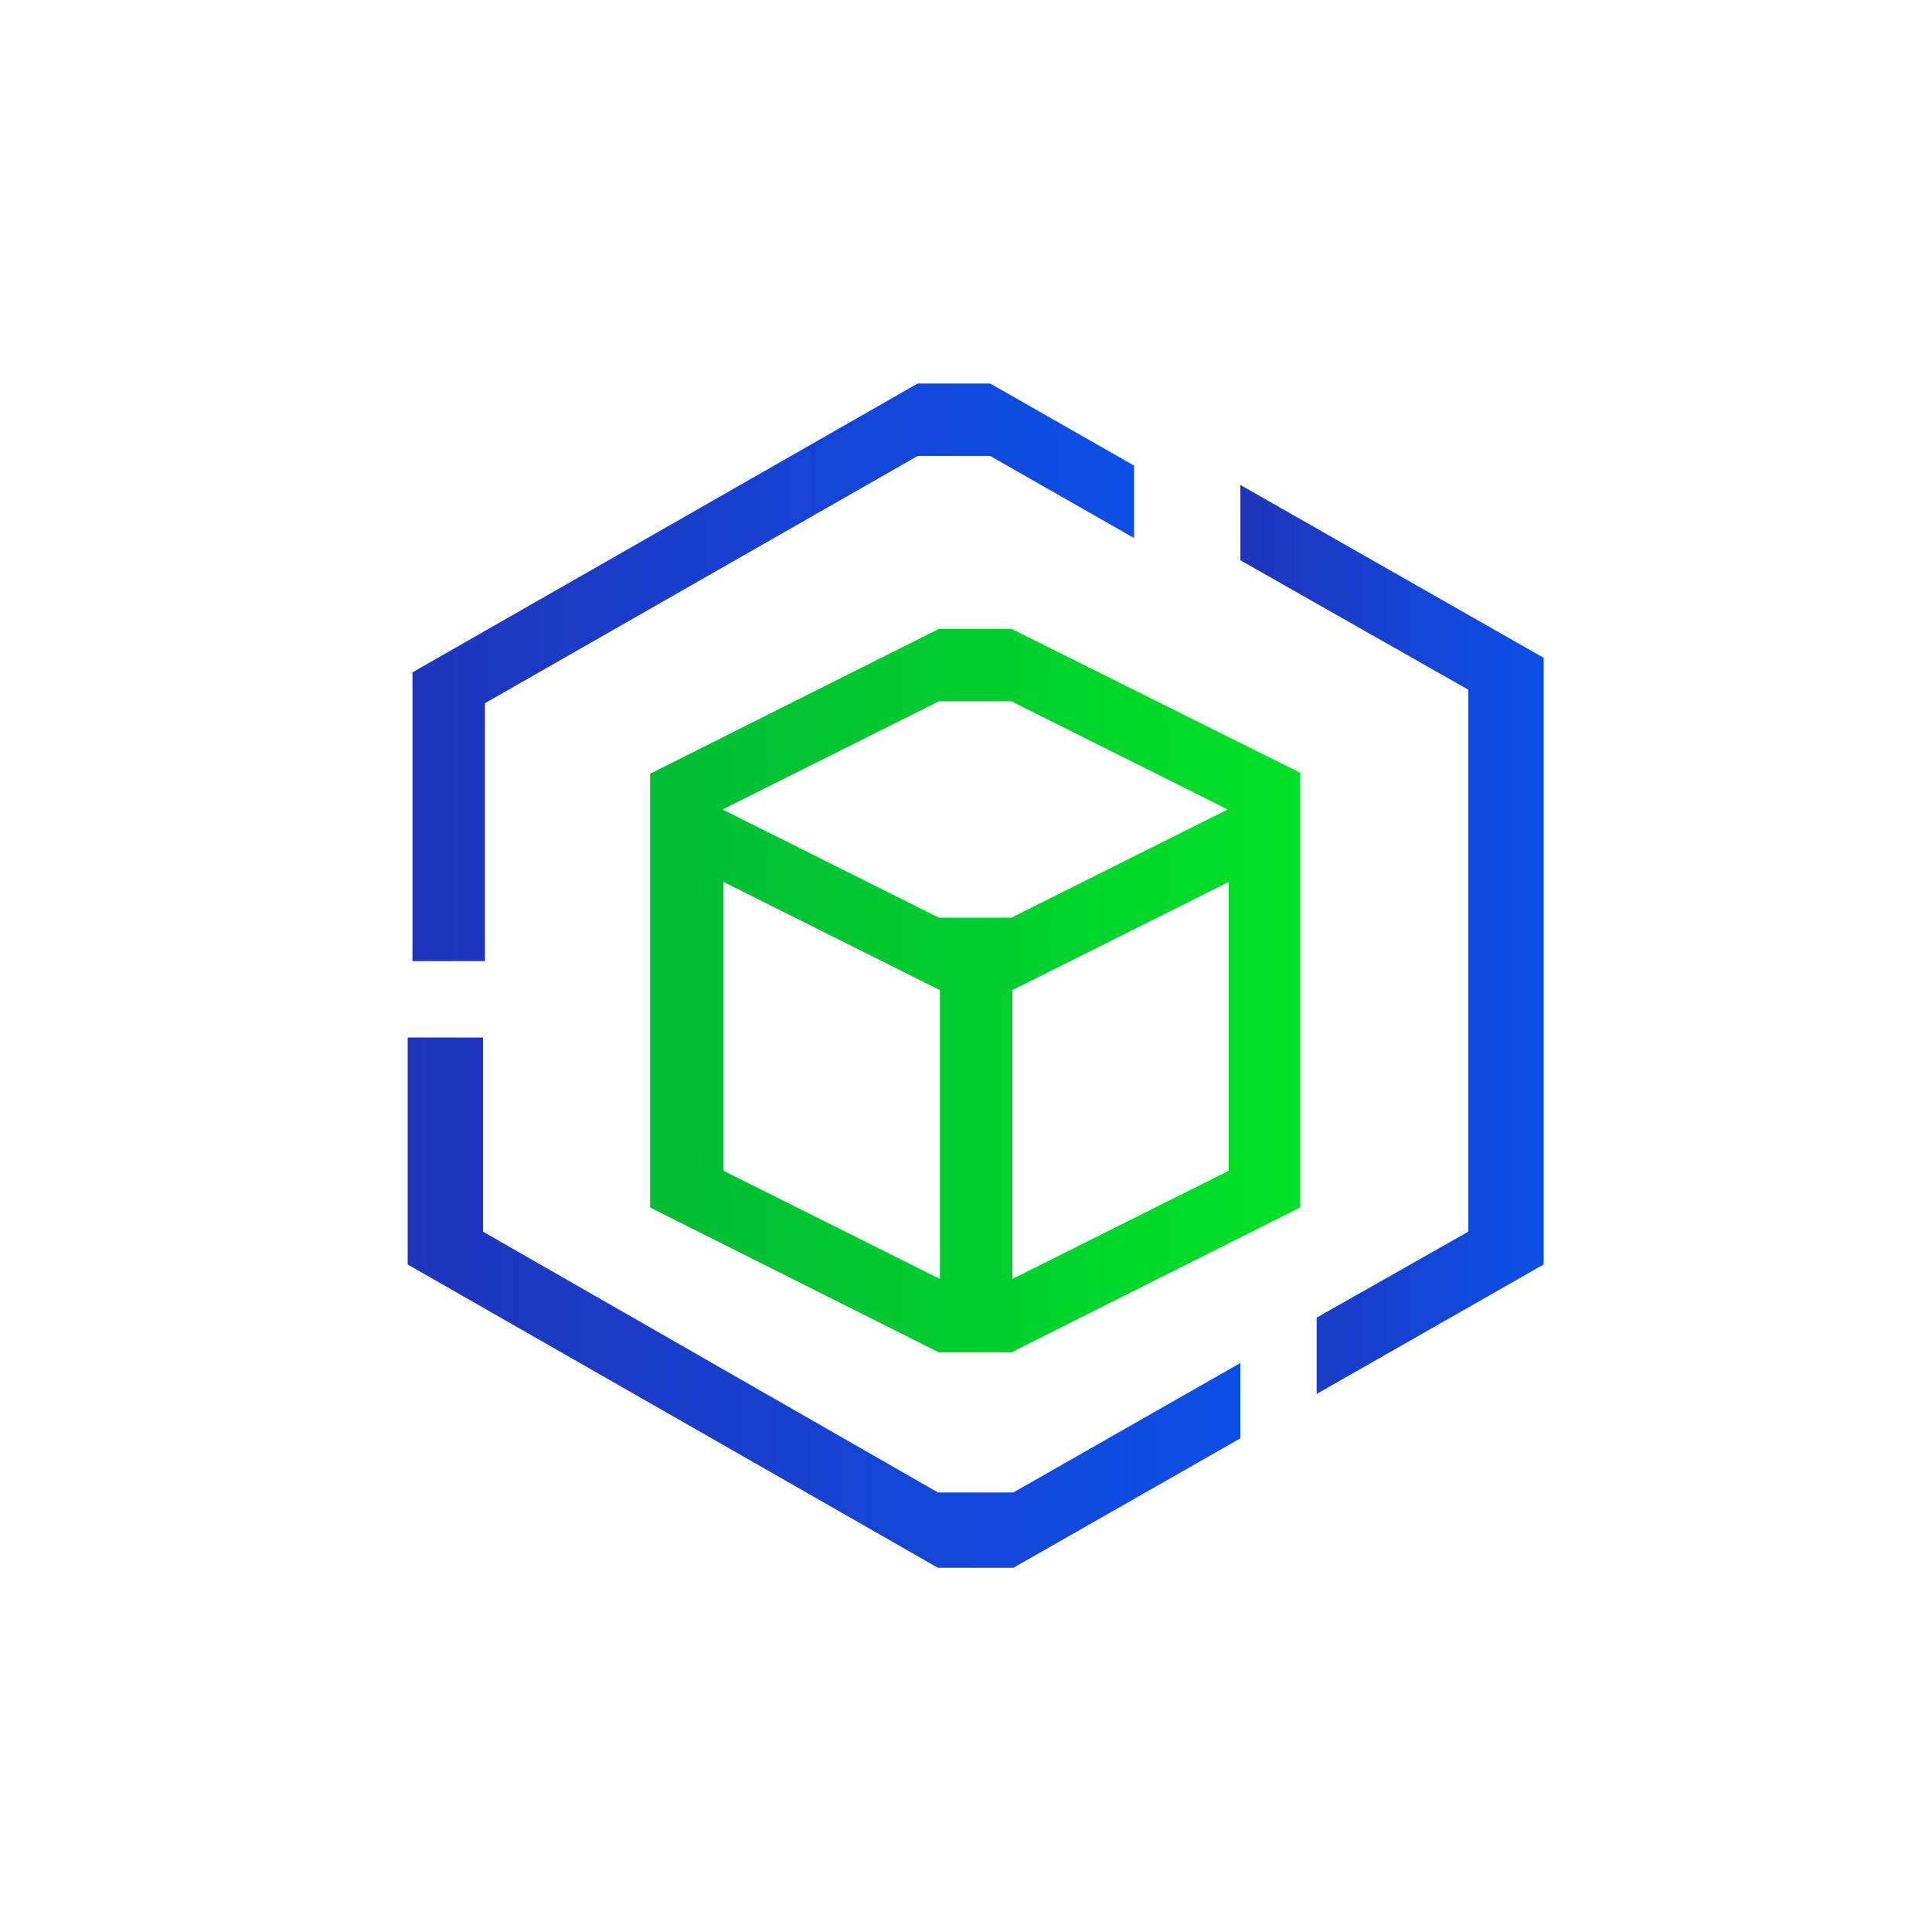
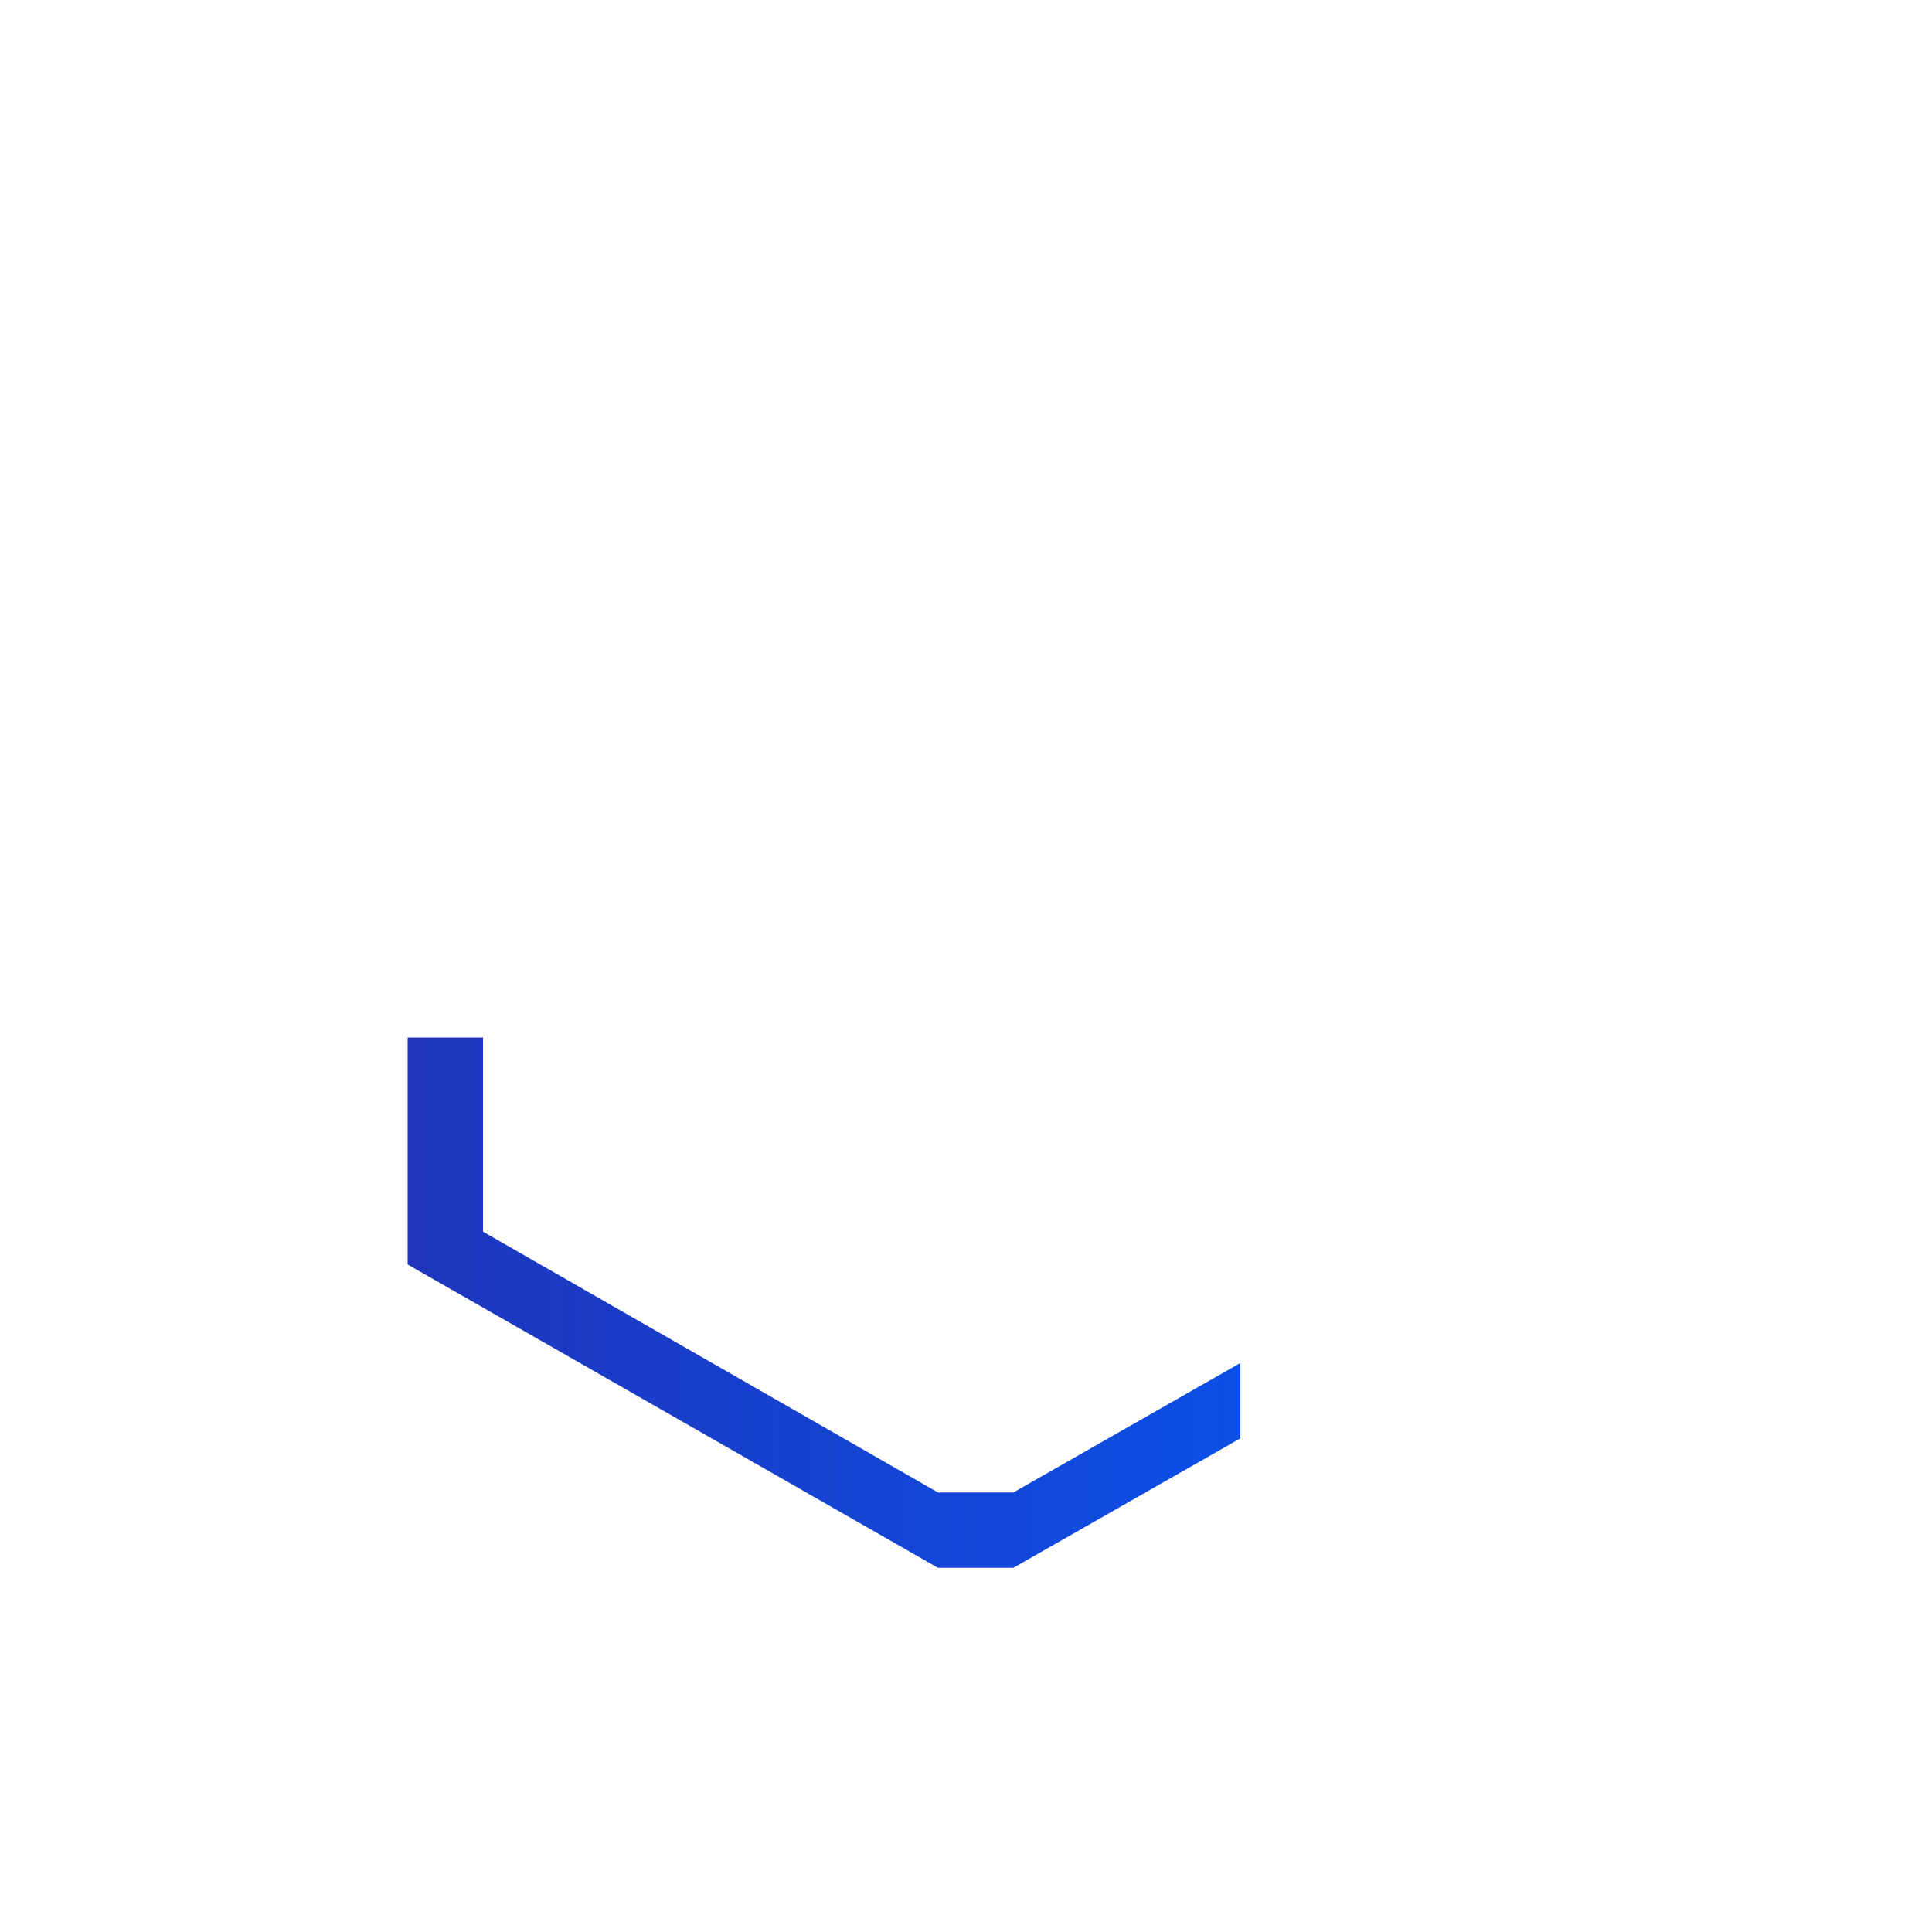
<svg xmlns="http://www.w3.org/2000/svg" version="1.1" id="图层_1" x="0px" y="0px" viewBox="0 0 200 200" style="enable-background:new 0 0 200 200;" xml:space="preserve">
  <style type="text/css">
	.st0{fill:url(#SVGID_1_);}
	.st1{fill:url(#SVGID_2_);}
	.st2{fill:url(#SVGID_3_);}
	.st3{fill:url(#SVGID_4_);}
	.st4{fill:url(#SVGID_5_);}
	.st5{fill:url(#SVGID_6_);}
</style>
  <linearGradient id="SVGID_1_" gradientUnits="userSpaceOnUse" x1="272.5" y1="192.15" x2="467.3" y2="192.15" gradientTransform="matrix(1 0 0 1 0 -100)">
    <stop offset="0" style="stop-color:#1F35BC" />
    <stop offset="1" style="stop-color:#0C4FE6" />
    <stop offset="1" style="stop-color:#0C4FE6" />
  </linearGradient>
  <path class="st0" d="M339.9-5.2H295c-12.4,0-22.5,10.1-22.5,22.5v44.9c0,12.4,10.1,22.5,22.5,22.5h44.9c12.4,0,22.5-10.1,22.5-22.5  V17.3C362.4,4.9,352.3-5.2,339.9-5.2z M347.4,62.2c0,4.1-3.4,7.5-7.5,7.5H295c-4.1,0-7.5-3.4-7.5-7.5V17.3c0-4.1,3.4-7.5,7.5-7.5  h44.9c4.1,0,7.5,3.4,7.5,7.5V62.2z M339.9,99.6H295c-12.4,0-22.5,10.1-22.5,22.5V167c0,12.4,10.1,22.5,22.5,22.5h44.9  c12.4,0,22.5-10.1,22.5-22.5v-44.9C362.4,109.7,352.3,99.6,339.9,99.6z M347.4,167.1c0,4.1-3.4,7.5-7.5,7.5H295  c-4.1,0-7.5-3.4-7.5-7.5v-44.9c0-4.1,3.4-7.5,7.5-7.5h44.9c4.1,0,7.5,3.4,7.5,7.5V167.1z M444.8,99.6h-44.9  c-12.4,0-22.5,10.1-22.5,22.5V167c0,12.4,10.1,22.5,22.5,22.5h44.9c12.4,0,22.5-10.1,22.5-22.5v-44.9  C467.2,109.7,457.2,99.6,444.8,99.6z M452.2,167.1c0,4.1-3.4,7.5-7.5,7.5h-44.9c-4.1,0-7.5-3.4-7.5-7.5v-44.9c0-4.1,3.4-7.5,7.5-7.5  h44.9c4.1,0,7.5,3.4,7.5,7.5V167.1L452.2,167.1z" />
  <linearGradient id="SVGID_2_" gradientUnits="userSpaceOnUse" x1="377.4" y1="139.7" x2="467.2" y2="139.7" gradientTransform="matrix(1 0 0 1 0 -100)">
    <stop offset="0" style="stop-color:#00BB35" />
    <stop offset="1" style="stop-color:#00E127" />
  </linearGradient>
-   <path class="st1" d="M377.4,39.7c0,24.8,20.1,44.9,44.9,44.9s44.9-20.1,44.9-44.9S447.1-5.2,422.3-5.2  C397.5-5.2,377.4,14.9,377.4,39.7z" />
  <linearGradient id="SVGID_3_" gradientUnits="userSpaceOnUse" x1="67.36" y1="99.505" x2="134.64" y2="99.505" gradientTransform="matrix(1 0 0 -1 0 202)">
    <stop offset="0" style="stop-color:#00BB35" />
    <stop offset="1" style="stop-color:#00E127" />
  </linearGradient>
-   <path class="st2" d="M104.7,65.1h-7.5l-29.9,15v44.9l29.9,15h7.5l29.9-15V87.5v-7.5L104.7,65.1z M97.3,132.4l-22.4-11.2V91.3  l22.4,11.2V132.4z M127.2,121.2l-22.4,11.2v-29.9l22.4-11.2V121.2z M104.7,95h-7.5L74.8,83.8l22.4-11.2h7.5l22.4,11.2L104.7,95z" />
  <linearGradient id="SVGID_4_" gradientUnits="userSpaceOnUse" x1="42.69" y1="132.398" x2="117.446" y2="132.398" gradientTransform="matrix(1 0 0 -1 0 202)">
    <stop offset="0" style="stop-color:#1F35BC" />
    <stop offset="1" style="stop-color:#0C4FE6" />
    <stop offset="1" style="stop-color:#0C4FE6" />
  </linearGradient>
-   <polygon class="st3" points="50.2,72.8 95,47.2 102.5,47.2 117.4,55.7 117.4,48.2 102.5,39.7 95,39.7 42.7,69.6 42.7,99.5   50.2,99.5 " />
  <linearGradient id="SVGID_5_" gradientUnits="userSpaceOnUse" x1="42.167" y1="67.173" x2="128.435" y2="67.173" gradientTransform="matrix(1 0 0 -1 0 202)">
    <stop offset="0" style="stop-color:#1F35BC" />
    <stop offset="1" style="stop-color:#0C4FE6" />
    <stop offset="1" style="stop-color:#0C4FE6" />
  </linearGradient>
  <polygon class="st4" points="104.9,154.5 97.1,154.5 50,127.5 50,107.4 42.2,107.4 42.2,130.9 97.1,162.3 104.9,162.3 128.4,148.9   128.4,141.1 " />
  <linearGradient id="SVGID_6_" gradientUnits="userSpaceOnUse" x1="128.435" y1="104.775" x2="159.833" y2="104.775" gradientTransform="matrix(1 0 0 -1 0 202)">
    <stop offset="0" style="stop-color:#1F35BC" />
    <stop offset="1" style="stop-color:#0C4FE6" />
    <stop offset="1" style="stop-color:#0C4FE6" />
  </linearGradient>
-   <polygon class="st5" points="128.4,50.2 128.4,58 152,71.4 152,127.5 136.3,136.4 136.3,144.3 159.8,130.9 159.8,68.1 " />
</svg>